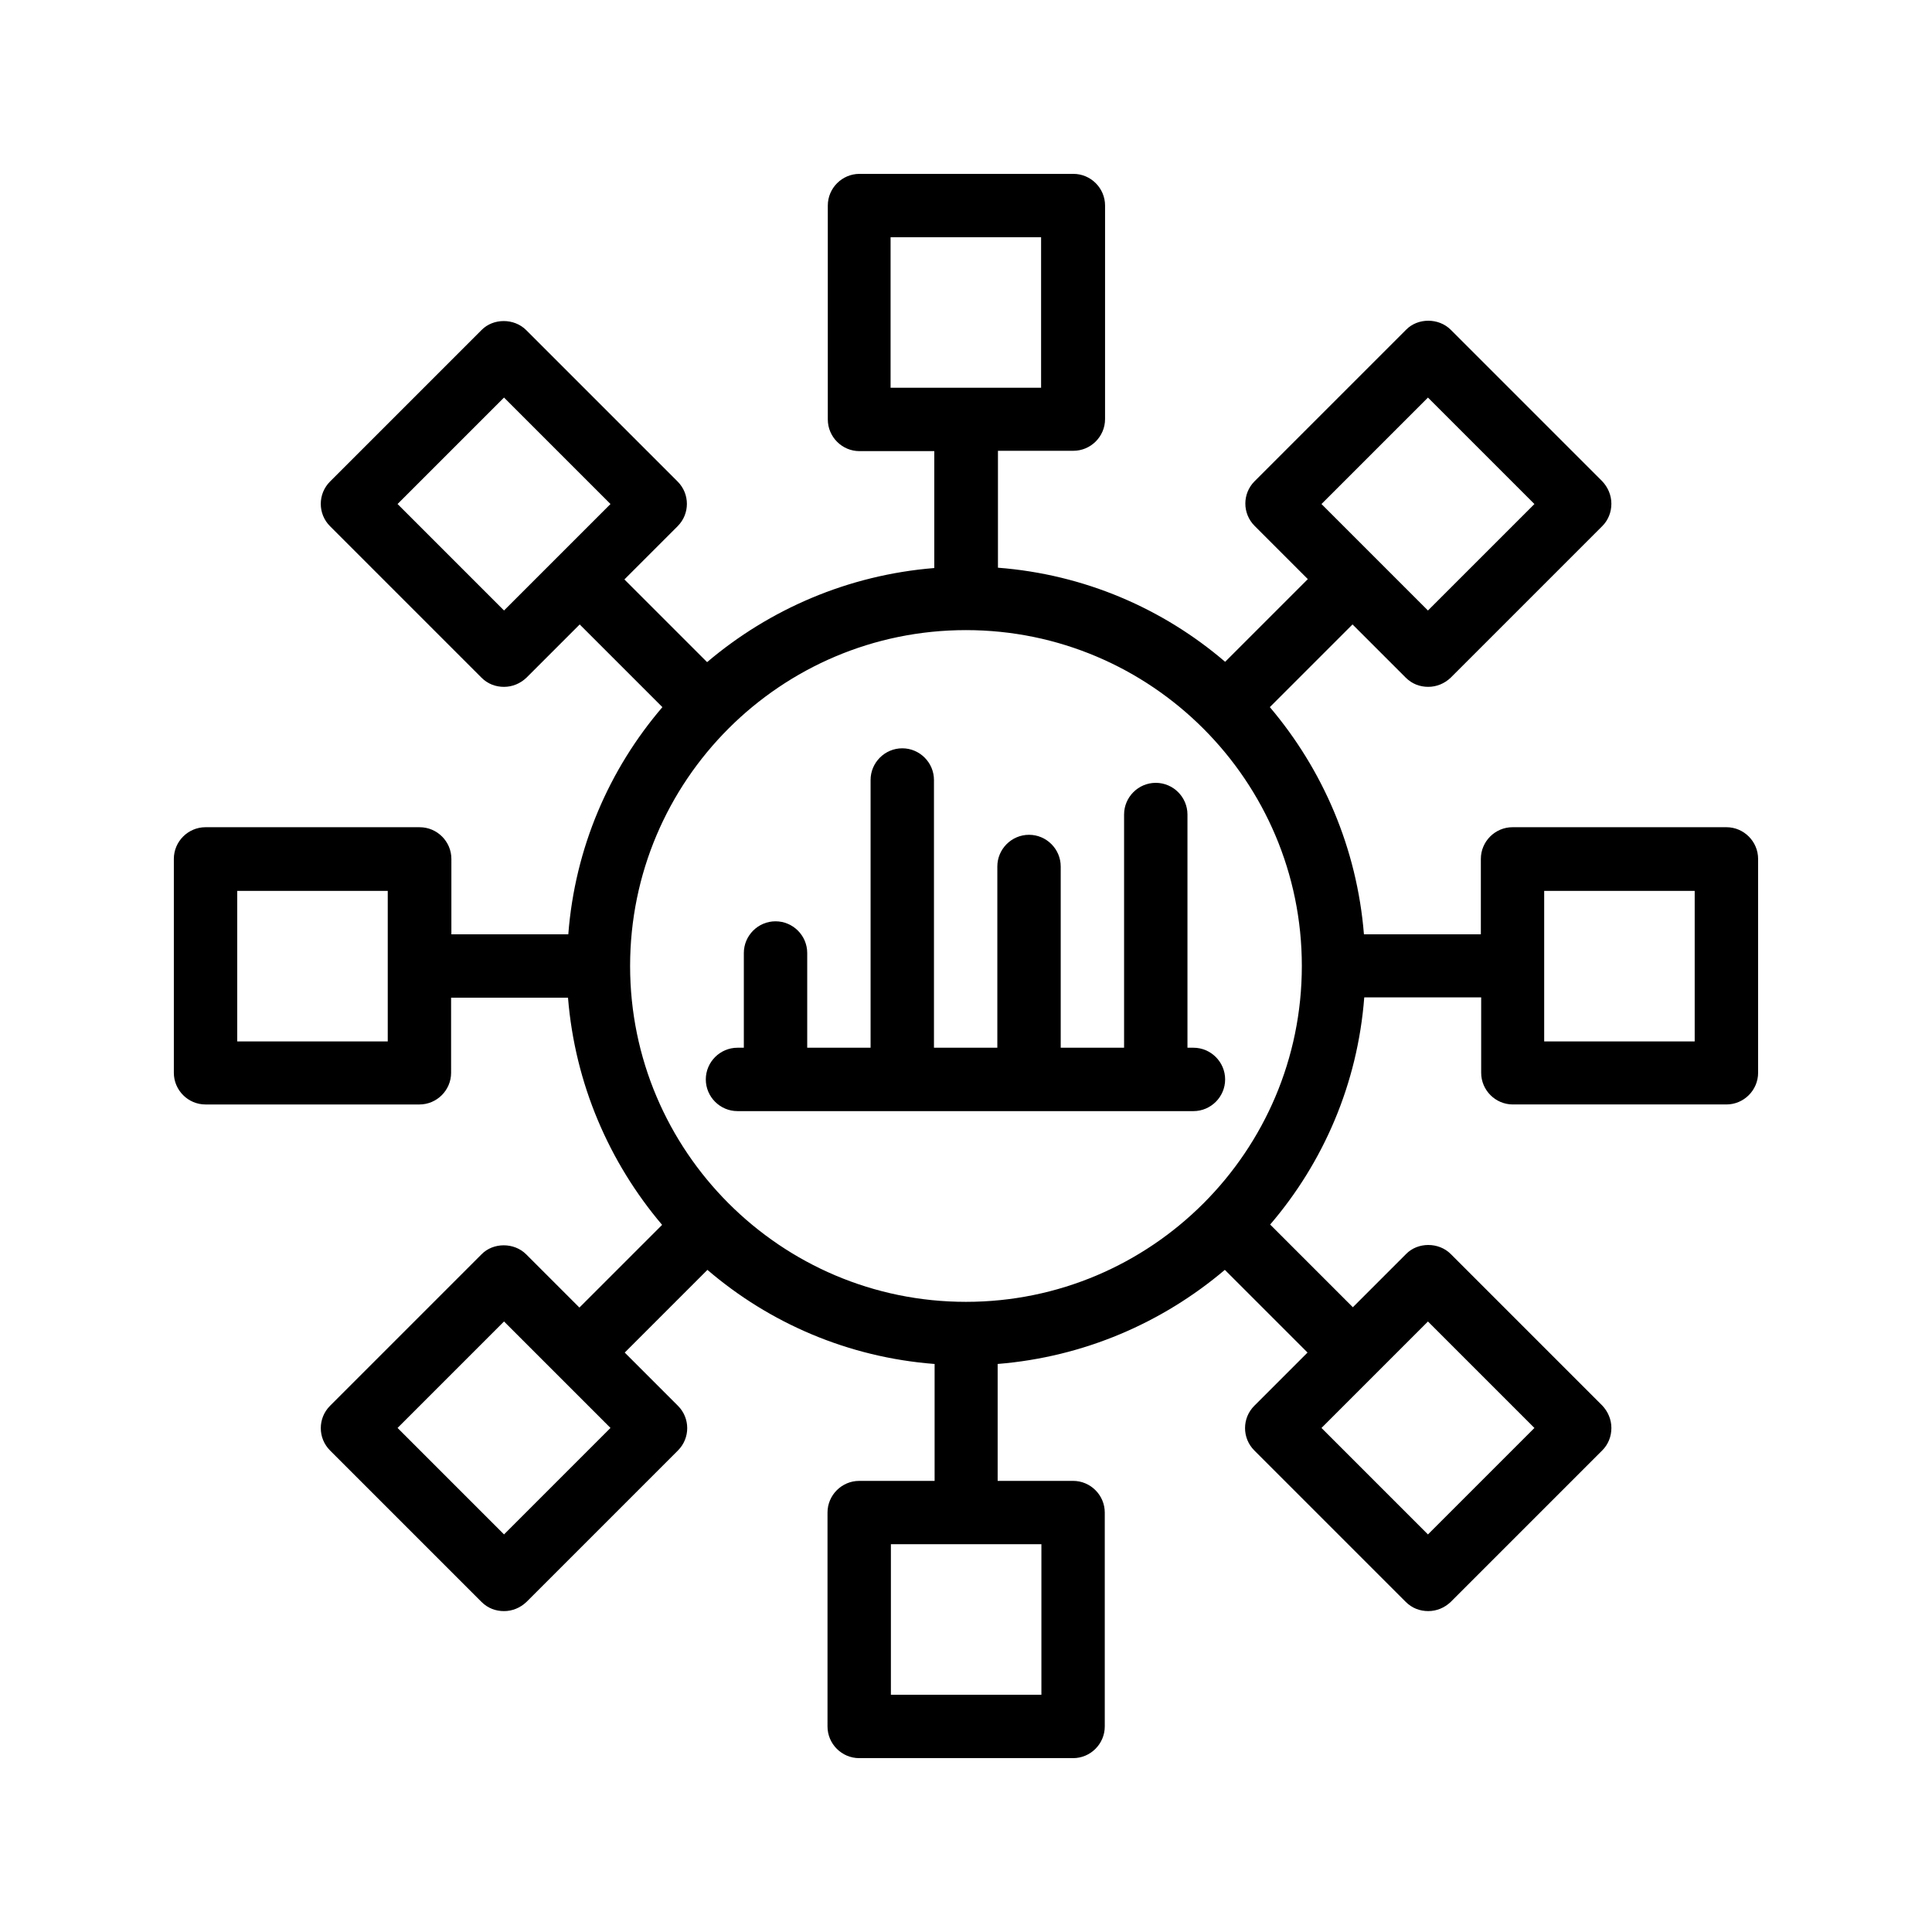
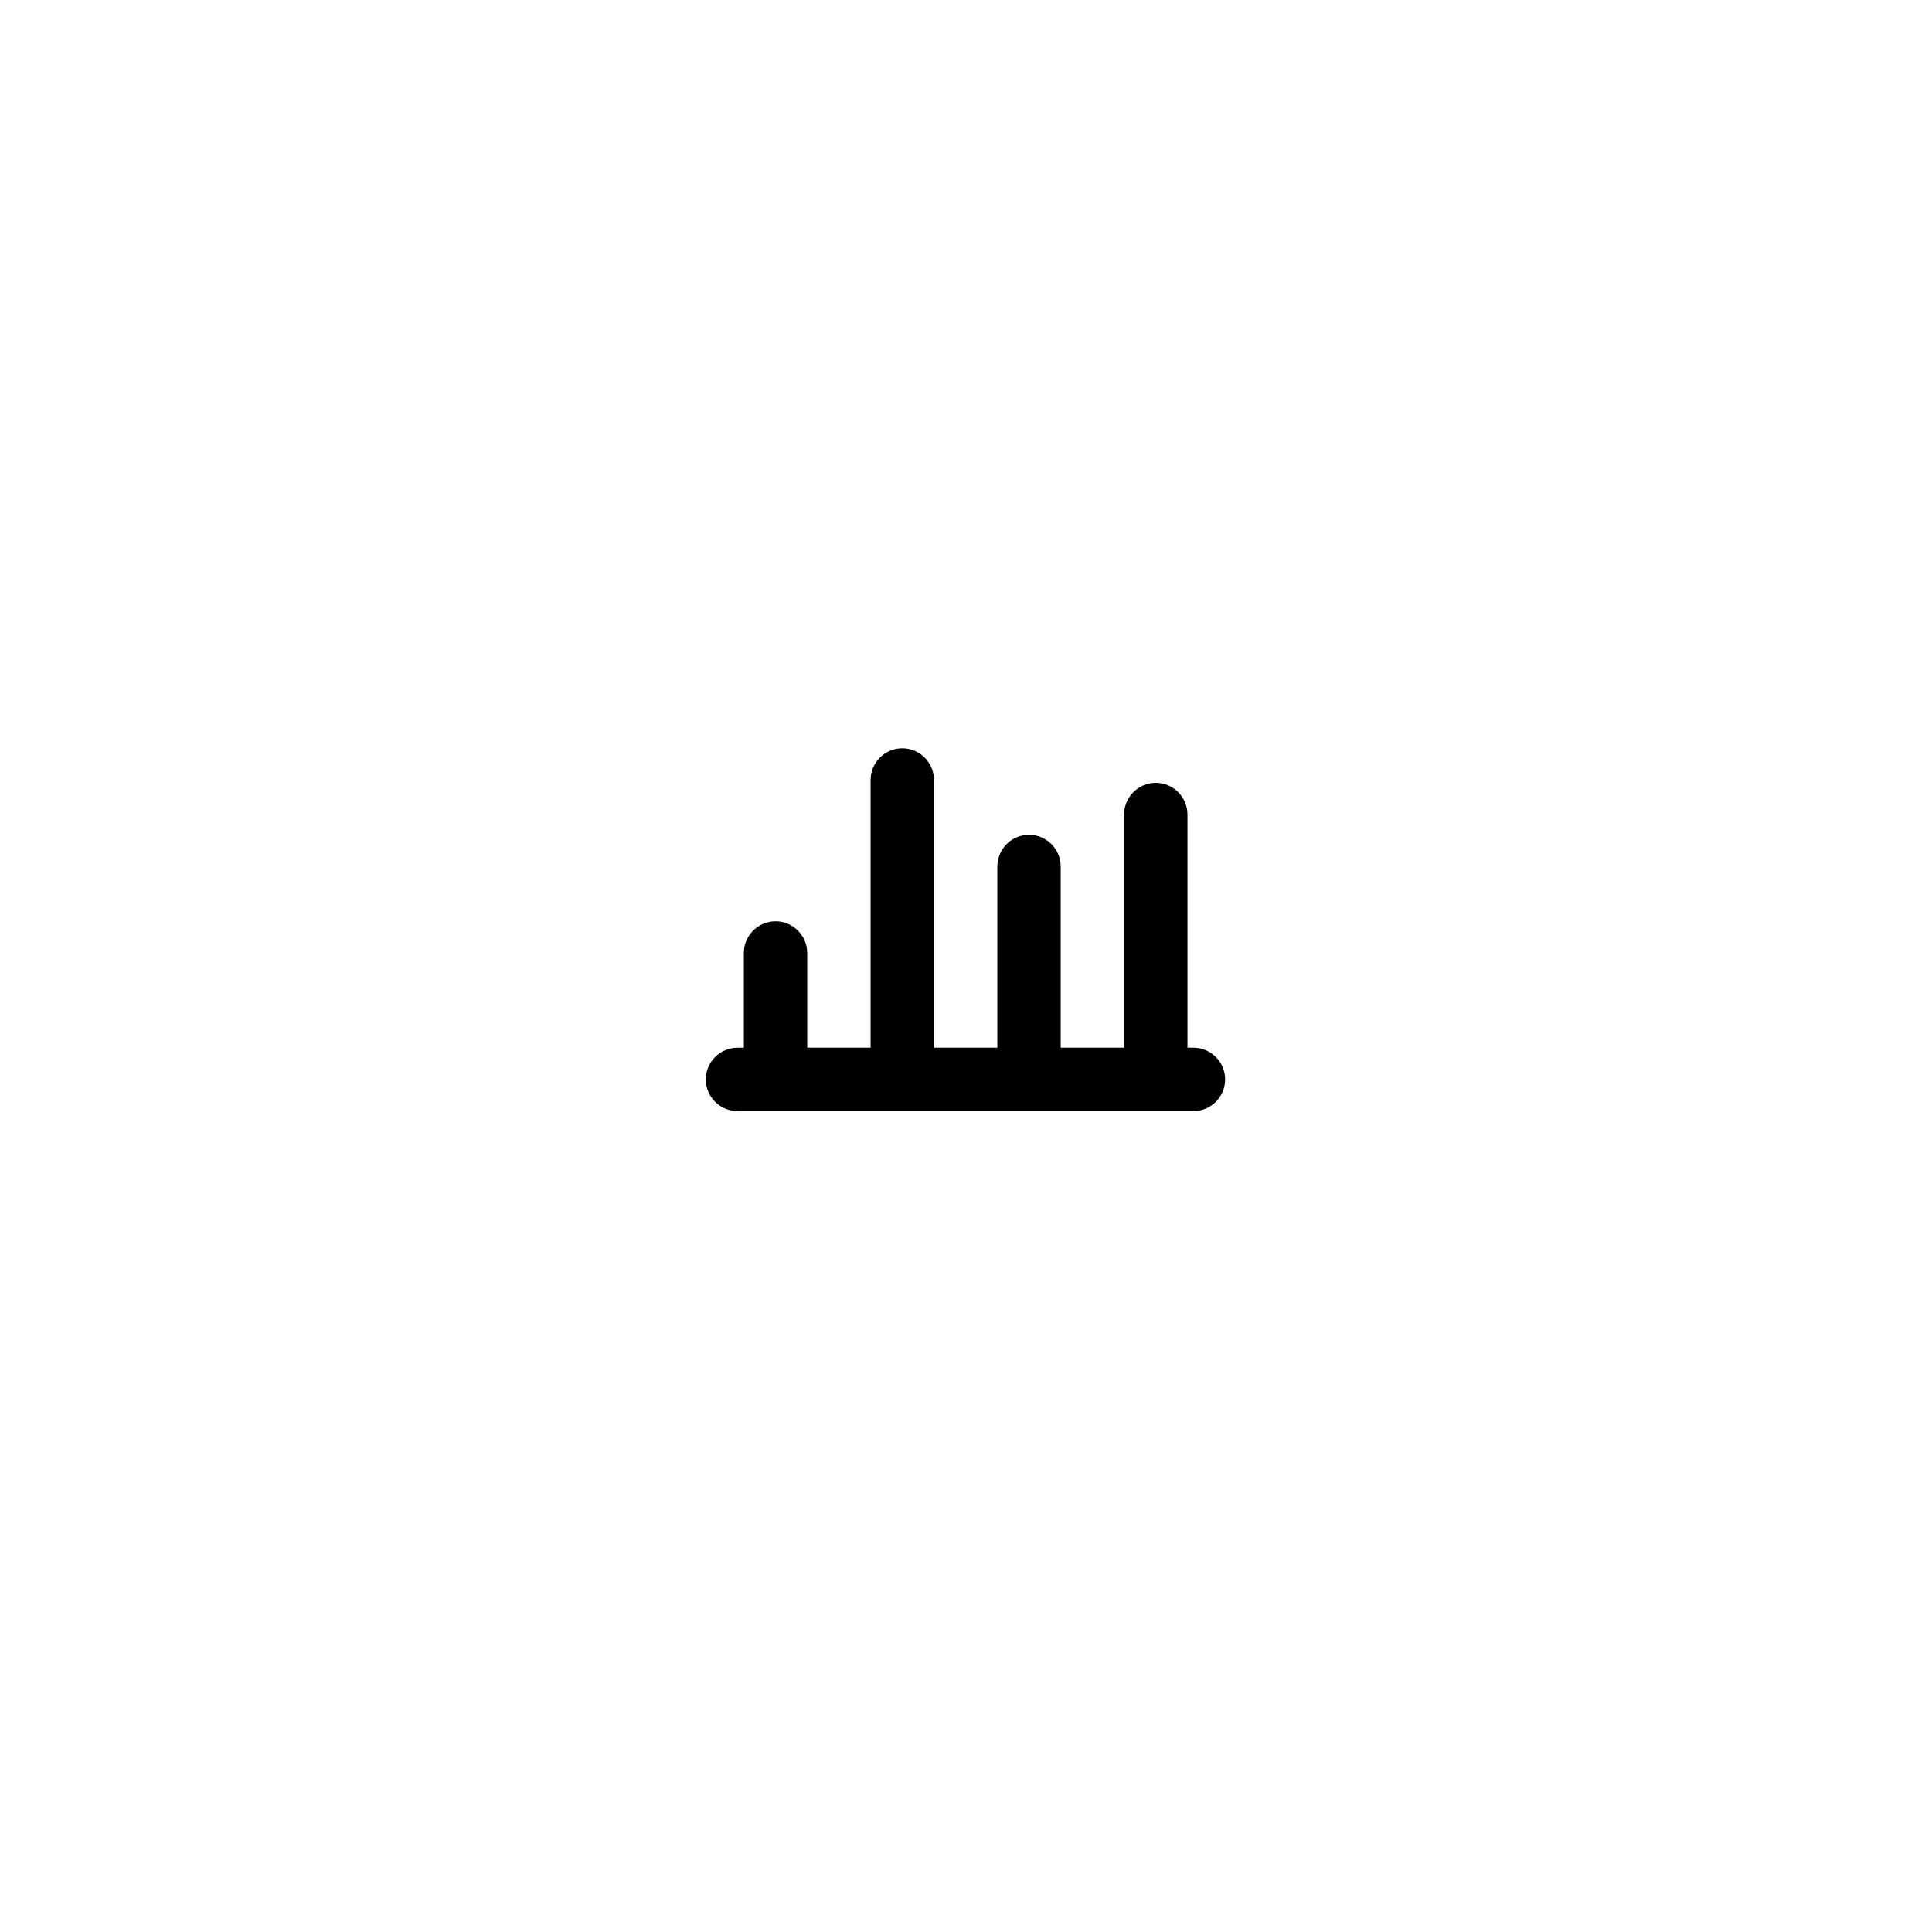
<svg xmlns="http://www.w3.org/2000/svg" fill="#000000" width="800px" height="800px" version="1.1" viewBox="144 144 512 512">
  <g>
-     <path d="m601.52 363.22h-56.68c-4.617 0-8.398 3.777-8.398 8.398v19.984h-30.984c-1.848-22.84-10.914-43.664-24.938-60.207l21.914-21.914 14.105 14.105c1.68 1.68 3.777 2.434 5.961 2.434s4.281-0.84 5.961-2.434l40.137-40.137c1.594-1.594 2.434-3.695 2.434-5.961s-0.922-4.367-2.434-5.961l-40.137-40.137c-3.191-3.191-8.734-3.191-11.84 0l-40.137 40.137c-3.273 3.273-3.273 8.566 0 11.84l14.105 14.105-21.914 21.914c-16.457-14.105-37.281-23.176-60.207-24.938v-30.984h19.984c4.617 0 8.398-3.777 8.398-8.398l0.004-56.59c0-4.617-3.777-8.398-8.398-8.398h-56.68c-4.617 0-8.398 3.777-8.398 8.398v56.68c0 4.617 3.777 8.398 8.398 8.398l19.82-0.004v30.984c-22.84 1.848-43.664 10.914-60.207 24.938l-21.914-21.914 14.105-14.105c3.273-3.273 3.273-8.566 0-11.84l-40.137-40.137c-3.191-3.191-8.734-3.191-11.84 0l-40.137 40.137c-3.273 3.273-3.273 8.566 0 11.84l40.137 40.137c1.68 1.68 3.777 2.434 5.961 2.434 2.184 0 4.281-0.84 5.961-2.434l14.105-14.105 21.914 21.914c-14.105 16.457-23.176 37.281-24.938 60.207h-30.984v-19.984c0-4.617-3.777-8.398-8.398-8.398l-56.754-0.004c-4.617 0-8.398 3.777-8.398 8.398v56.68c0 4.617 3.777 8.398 8.398 8.398h56.68c4.617 0 8.398-3.777 8.398-8.398l-0.004-19.902h30.984c1.848 22.84 10.914 43.664 24.938 60.207l-21.914 21.914-14.105-14.105c-3.191-3.191-8.734-3.191-11.84 0l-40.137 40.137c-3.273 3.273-3.273 8.566 0 11.84l40.137 40.137c1.68 1.68 3.777 2.434 5.961 2.434 2.184 0 4.281-0.84 5.961-2.434l40.137-40.137c3.273-3.273 3.273-8.566 0-11.84l-14.105-14.105 21.914-21.914c16.457 14.105 37.281 23.176 60.207 24.938v30.984h-19.984c-4.617 0-8.398 3.777-8.398 8.398v56.676c0 4.617 3.777 8.398 8.398 8.398h56.68c4.617 0 8.398-3.777 8.398-8.398v-56.68c0-4.617-3.777-8.398-8.398-8.398h-19.988v-30.984c22.84-1.848 43.664-10.914 60.207-24.938l21.914 21.914-14.105 14.105c-3.273 3.273-3.273 8.566 0 11.84l40.137 40.137c1.68 1.68 3.777 2.434 5.961 2.434 2.184 0 4.281-0.84 5.961-2.434l40.137-40.137c1.594-1.594 2.434-3.695 2.434-5.961s-0.922-4.367-2.434-5.961l-40.137-40.137c-3.191-3.191-8.734-3.191-11.84 0l-14.105 14.105-21.914-21.914c14.105-16.457 23.176-37.281 24.938-60.207h30.984v19.984c0 4.617 3.777 8.398 8.398 8.398h56.594c4.617 0 8.398-3.777 8.398-8.398v-56.68c-0.004-4.613-3.781-8.395-8.398-8.395zm-79.098-113.86 28.215 28.215-28.215 28.215-28.215-28.215zm-142.41-42.488h39.887v39.887h-39.887zm-102.44 98.914-28.215-28.215 28.215-28.215 28.215 28.215zm-30.816 114.2h-39.887v-39.887h39.887zm30.816 130.65-28.215-28.215 28.215-28.215 28.211 28.211zm142.41 42.488h-39.887v-39.887h39.887zm102.44-98.914 28.215 28.215-28.215 28.215-28.215-28.215zm-122.43-5.207c-49.121 0-89.008-39.969-89.008-89.008 0-49.121 39.887-89.008 89.008-89.008s89.008 39.969 89.008 89.008c-0.004 49.125-39.887 89.008-89.008 89.008zm193.12-69.02h-39.887v-39.887h39.887z" />
    <path d="m458.69 421.66v-61.801c0-4.617-3.777-8.398-8.398-8.398-4.617 0-8.398 3.777-8.398 8.398v61.801h-16.793v-48.031c0-4.617-3.777-8.398-8.398-8.398-4.617 0-8.398 3.777-8.398 8.398v48.031h-16.793v-70.953c0-4.617-3.777-8.398-8.398-8.398-4.617 0-8.398 3.777-8.398 8.398v70.953h-16.793v-25.105c0-4.617-3.777-8.398-8.398-8.398-4.617 0-8.398 3.777-8.398 8.398v25.105h-1.68c-4.617 0-8.398 3.777-8.398 8.398 0 4.617 3.777 8.398 8.398 8.398h120.83c4.617 0 8.398-3.777 8.398-8.398 0-4.617-3.777-8.398-8.398-8.398z" />
  </g>
</svg>